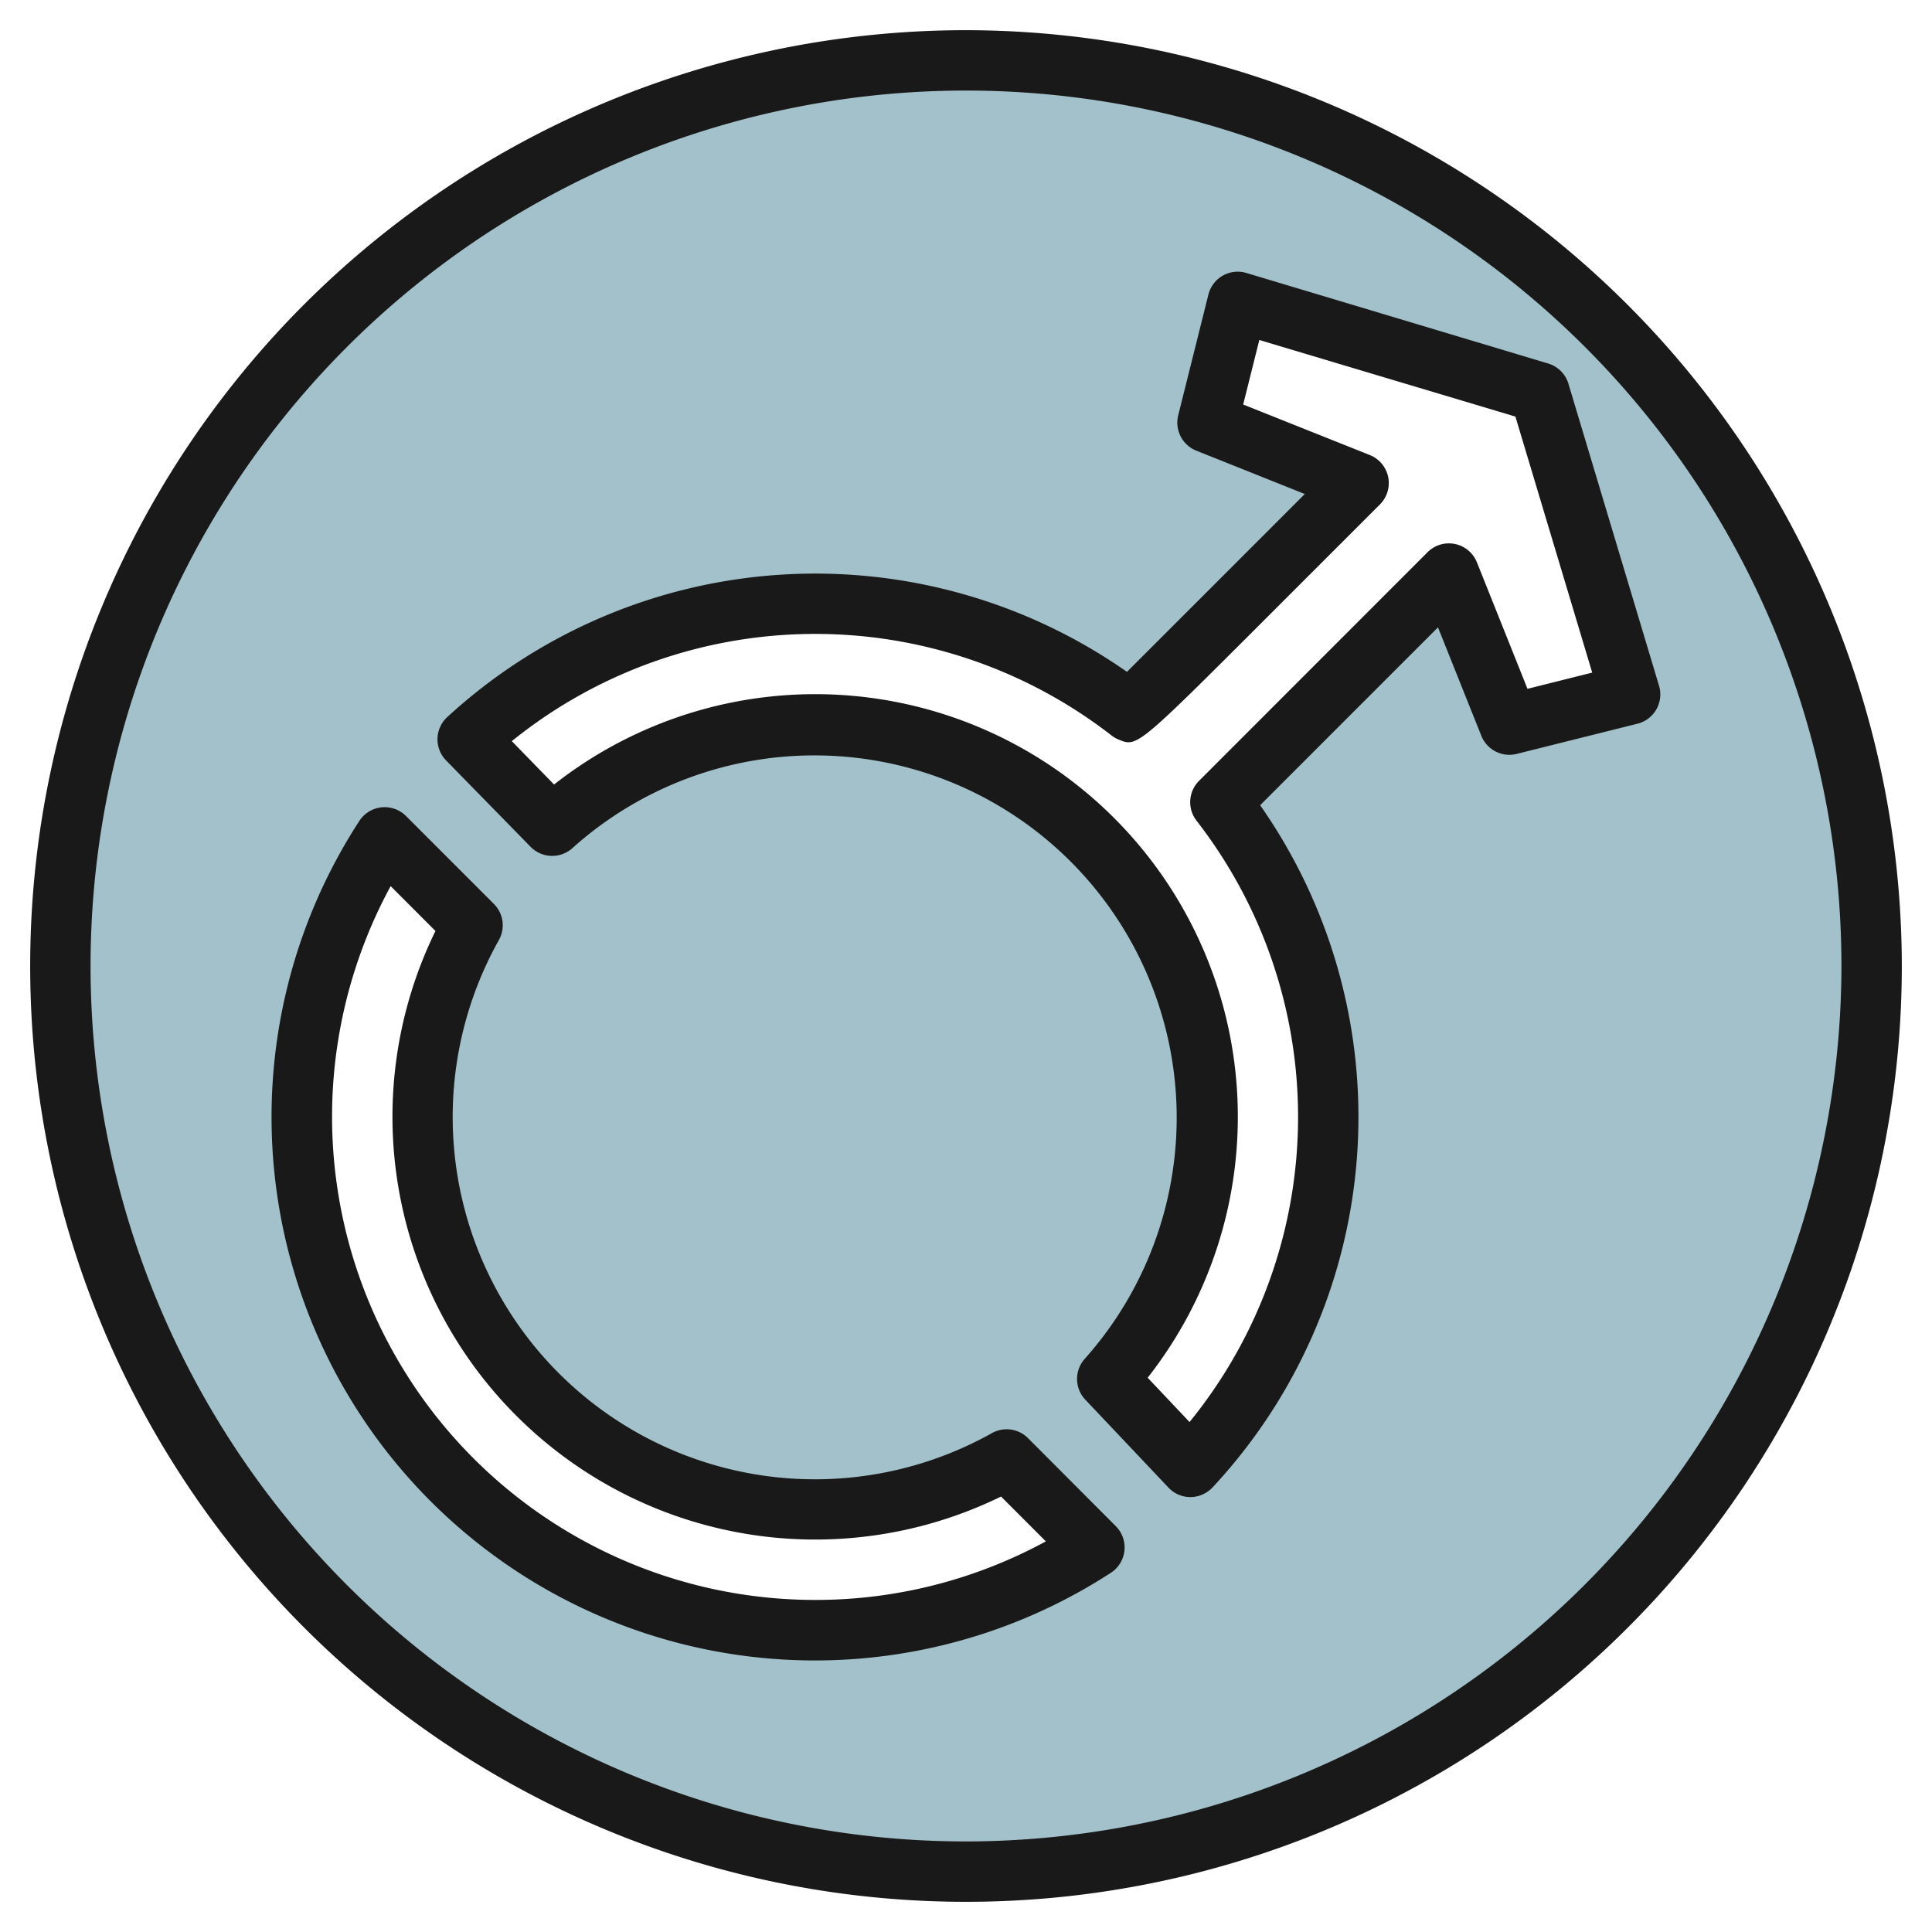
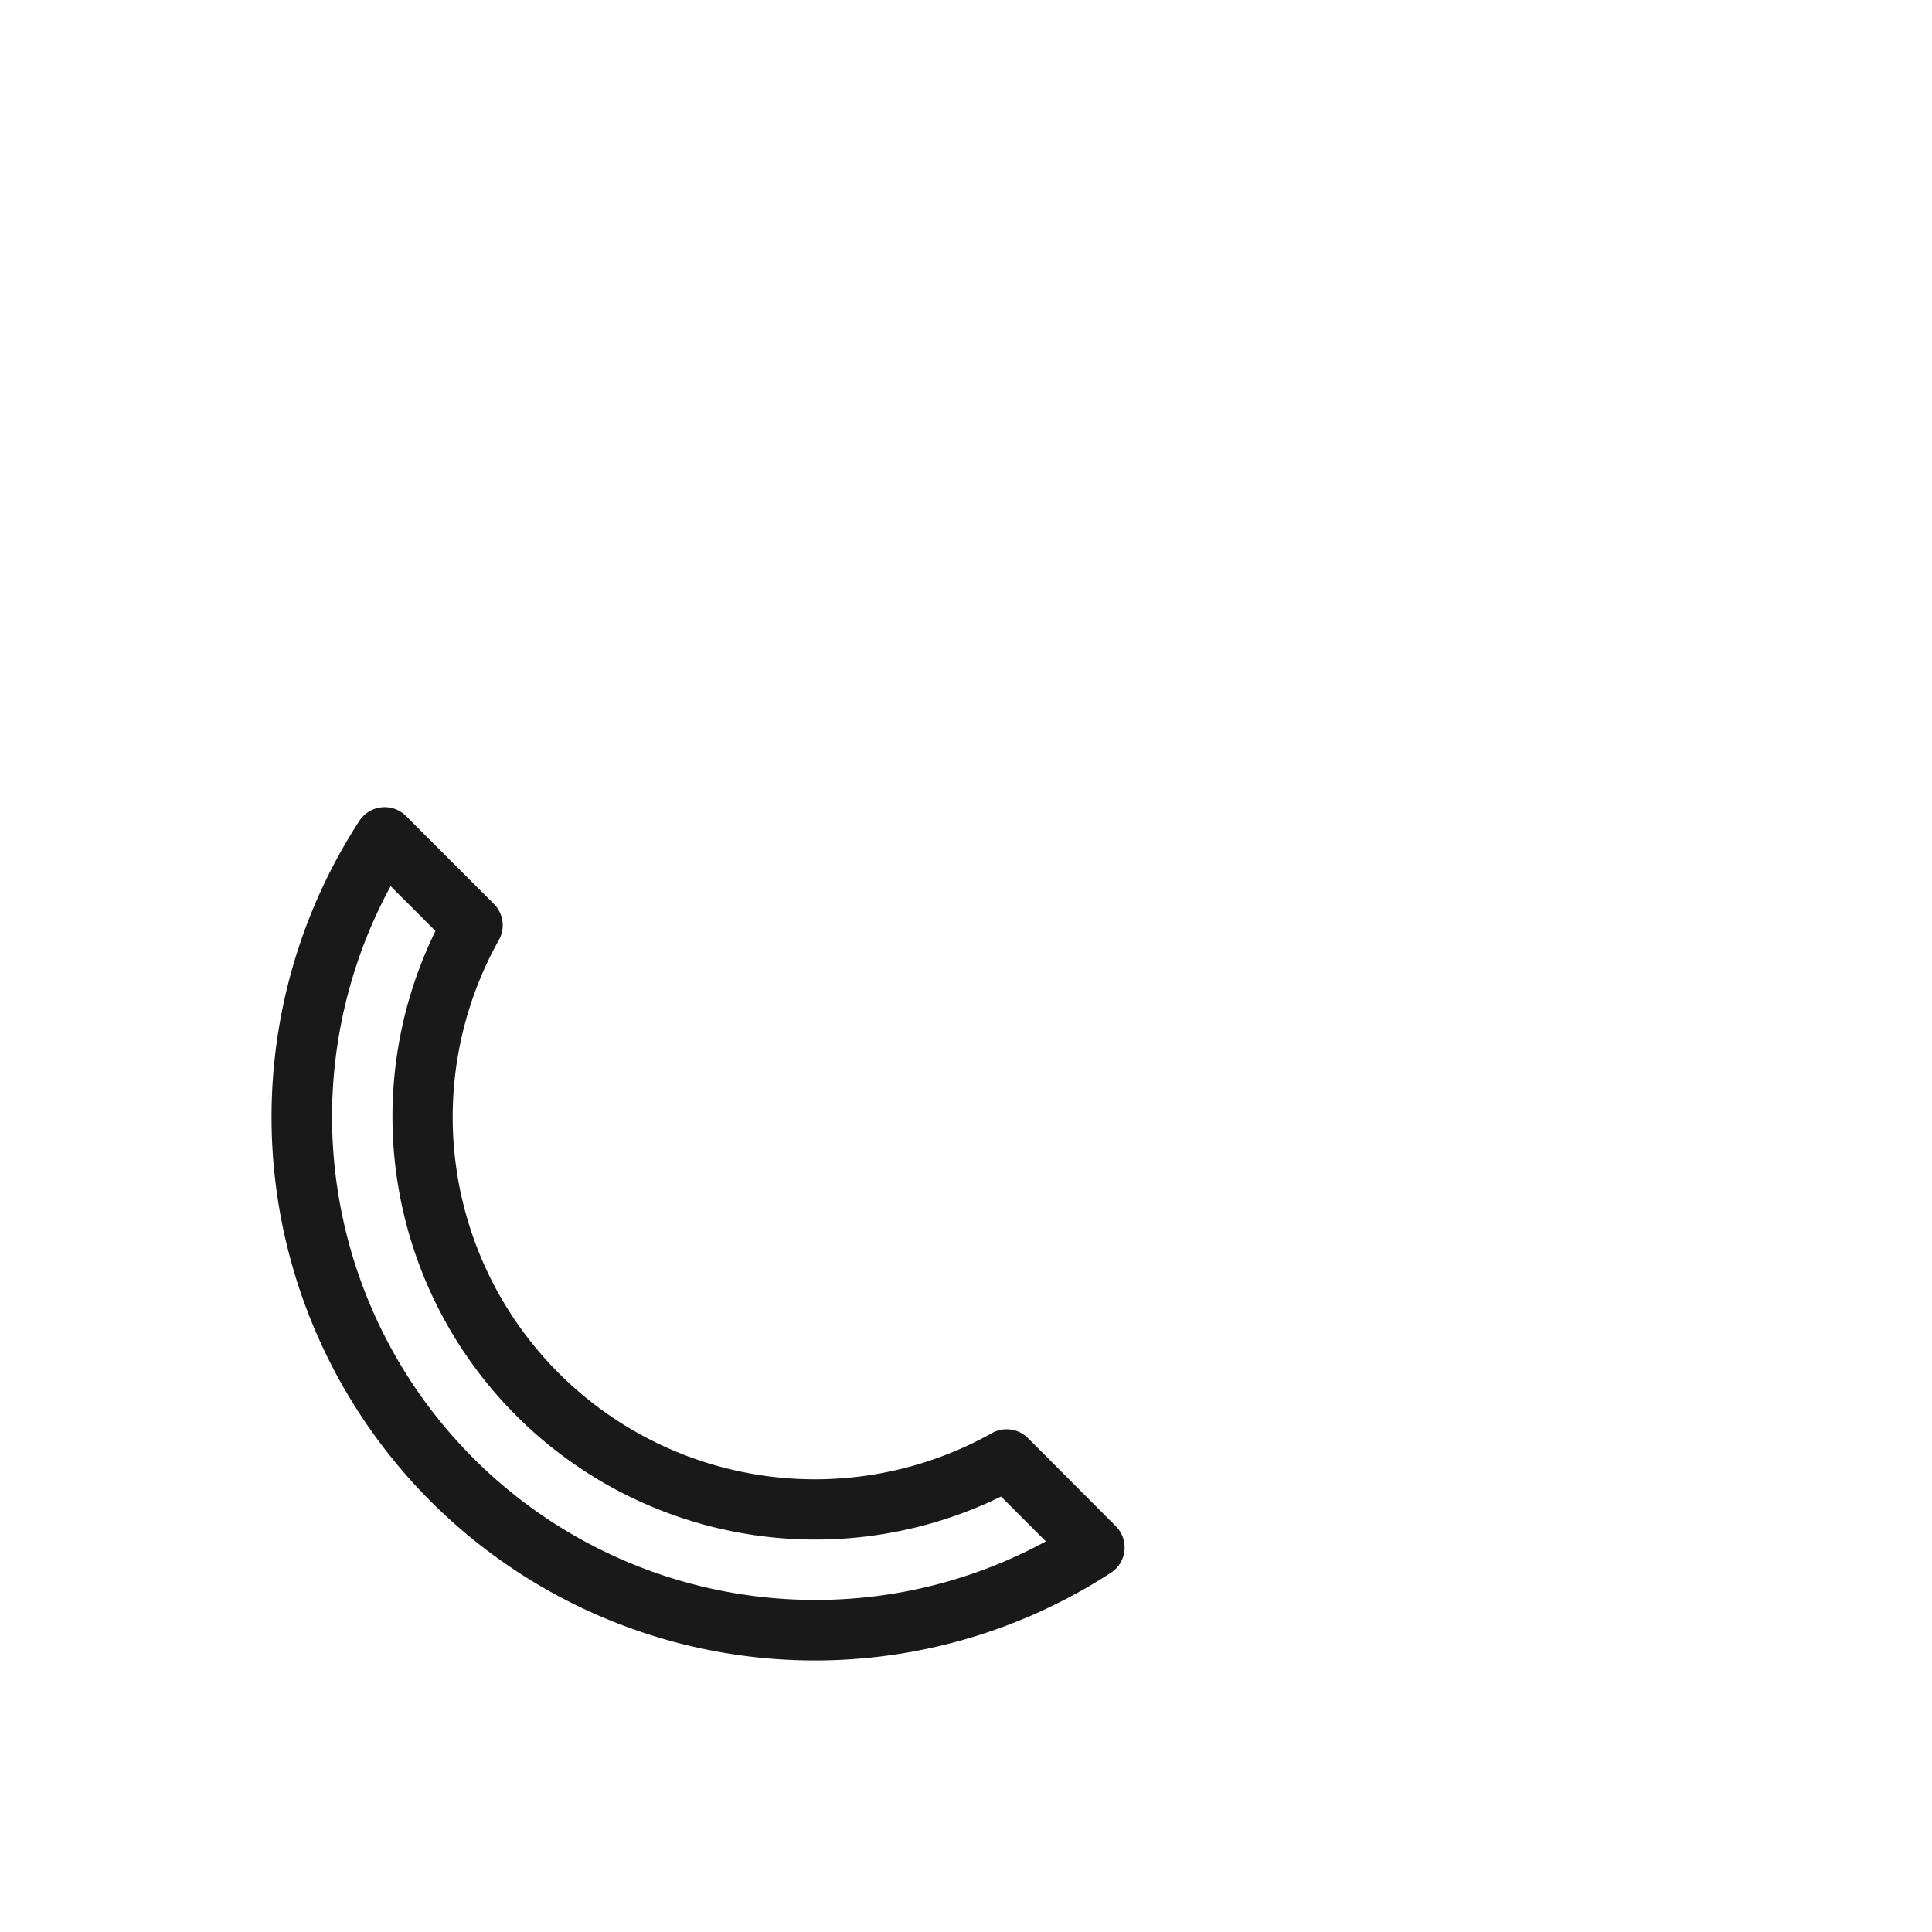
<svg xmlns="http://www.w3.org/2000/svg" id="Layer_3" height="512" viewBox="0 0 64 64" width="512" data-name="Layer 3">
-   <path d="m32 2a30 30 0 1 0 30 30 30 30 0 0 0 -30-30zm-5 52a17 17 0 0 1 -14.259-26.259l2.911 2.911a13 13 0 0 0 17.7 17.7l2.911 2.911a16.916 16.916 0 0 1 -9.263 2.737zm23-30-2-5-7.573 7.573a17 17 0 0 1 -.992 22.019l-2.756-2.913a13 13 0 0 0 -18.391-18.328l-2.8-2.861a17 17 0 0 1 21.937-.918l7.575-7.572-5-2 1-4 10 3 3 10z" fill="#a3c1ca" />
  <g fill="#191919">
-     <path d="m32 1a31 31 0 1 0 31 31 31.035 31.035 0 0 0 -31-31zm0 60a29 29 0 1 1 29-29 29.033 29.033 0 0 1 -29 29z" />
-     <path d="m51.287 12.042-10-3a1 1 0 0 0 -1.257.716l-1 4a1 1 0 0 0 .6 1.171l3.593 1.436c-1.613 1.614-4.61 4.611-5.891 5.891a18.007 18.007 0 0 0 -22.518 1.5 1 1 0 0 0 -.037 1.434l2.8 2.862a1 1 0 0 0 1.385.043 12 12 0 0 1 16.973 16.916 1 1 0 0 0 .017 1.355l2.756 2.914a1 1 0 0 0 .727.313 1.019 1.019 0 0 0 .731-.319 18 18 0 0 0 1.578-22.6l5.891-5.892 1.436 3.592a1 1 0 0 0 1.172.6l4-1a1 1 0 0 0 .715-1.257l-3-10a1 1 0 0 0 -.671-.675zm-.687 10.776-1.675-4.189a1 1 0 0 0 -1.636-.336l-7.569 7.573a1 1 0 0 0 -.082 1.322 16 16 0 0 1 -.233 19.918l-1.387-1.467a14 14 0 0 0 -19.664-19.651l-1.4-1.437a16 16 0 0 1 19.864-.19.977.977 0 0 0 .231.135c.616.259.615.259 4.877-4l3.786-3.786a1 1 0 0 0 -.335-1.636l-4.195-1.674.534-2.137 8.484 2.537 2.544 8.481z" />
    <path d="m34.055 47.641a1 1 0 0 0 -1.2-.165 12 12 0 0 1 -16.33-16.334 1 1 0 0 0 -.166-1.2l-2.911-2.912a1 1 0 0 0 -1.548.17 18 18 0 0 0 24.9 24.9 1 1 0 0 0 .161-1.545zm-7.055 5.359a16.006 16.006 0 0 1 -14.059-23.646l1.484 1.486a14.006 14.006 0 0 0 18.736 18.735l1.484 1.485a15.957 15.957 0 0 1 -7.645 1.94z" />
  </g>
</svg>